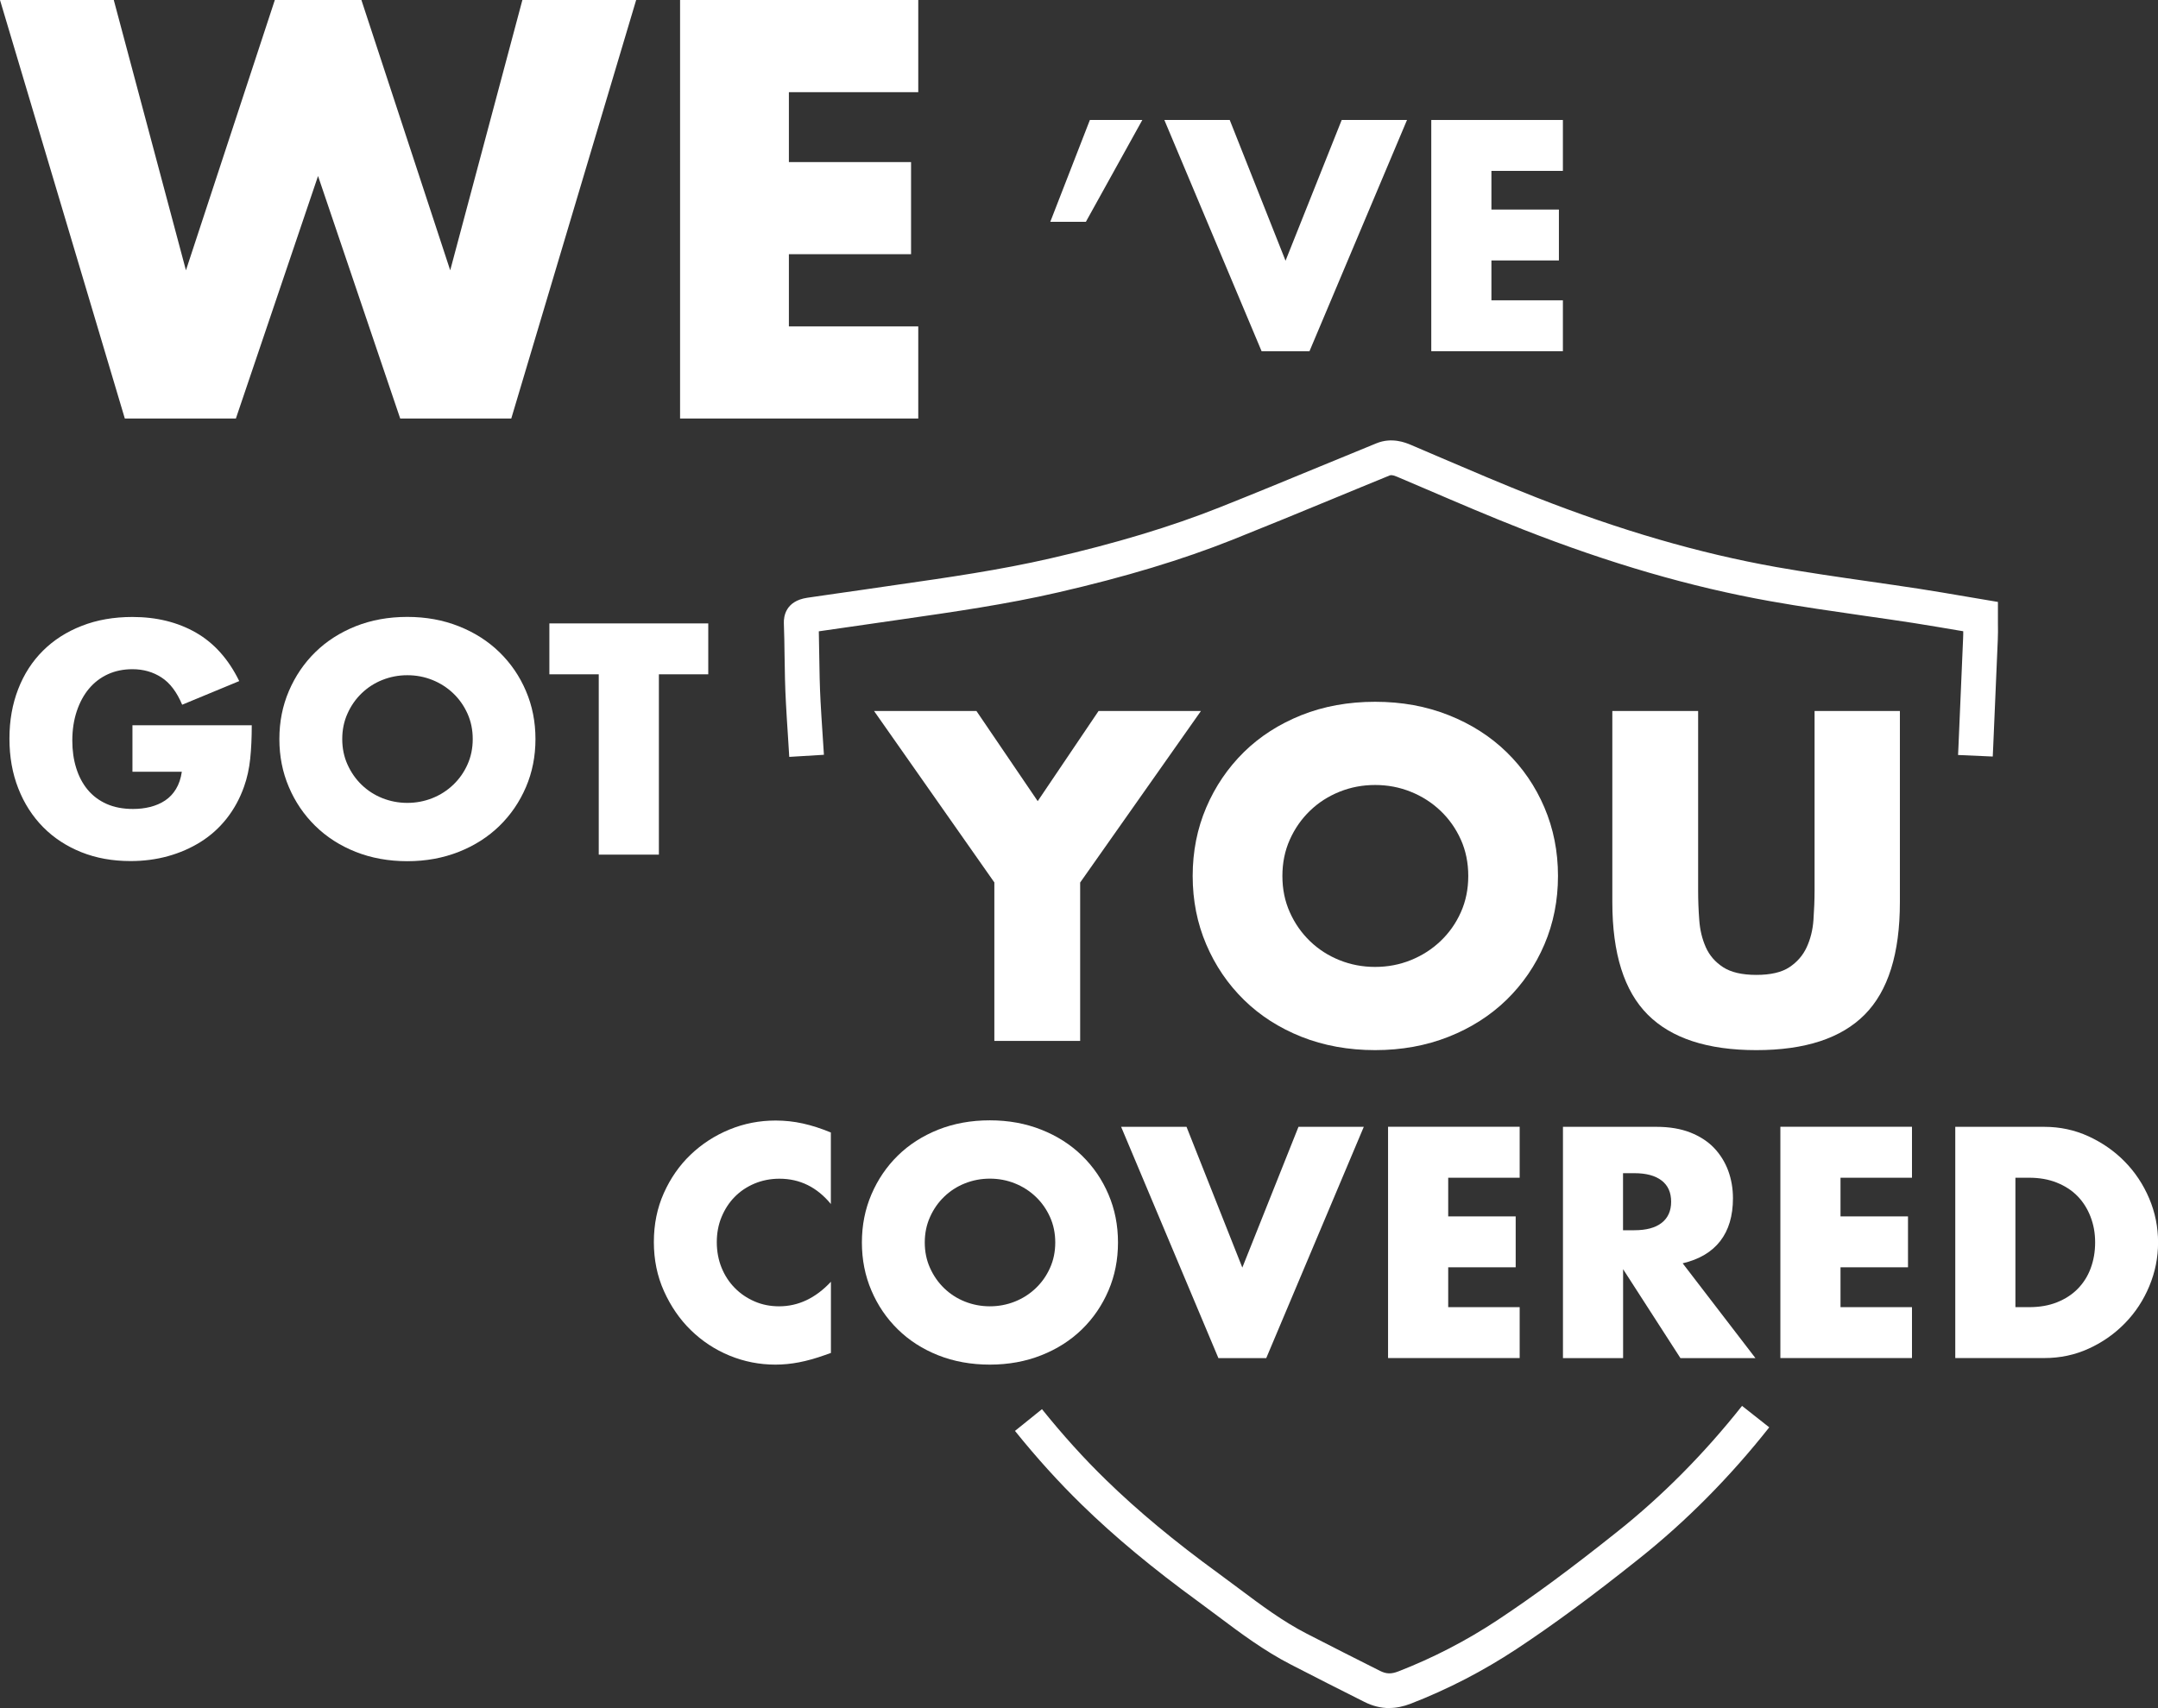
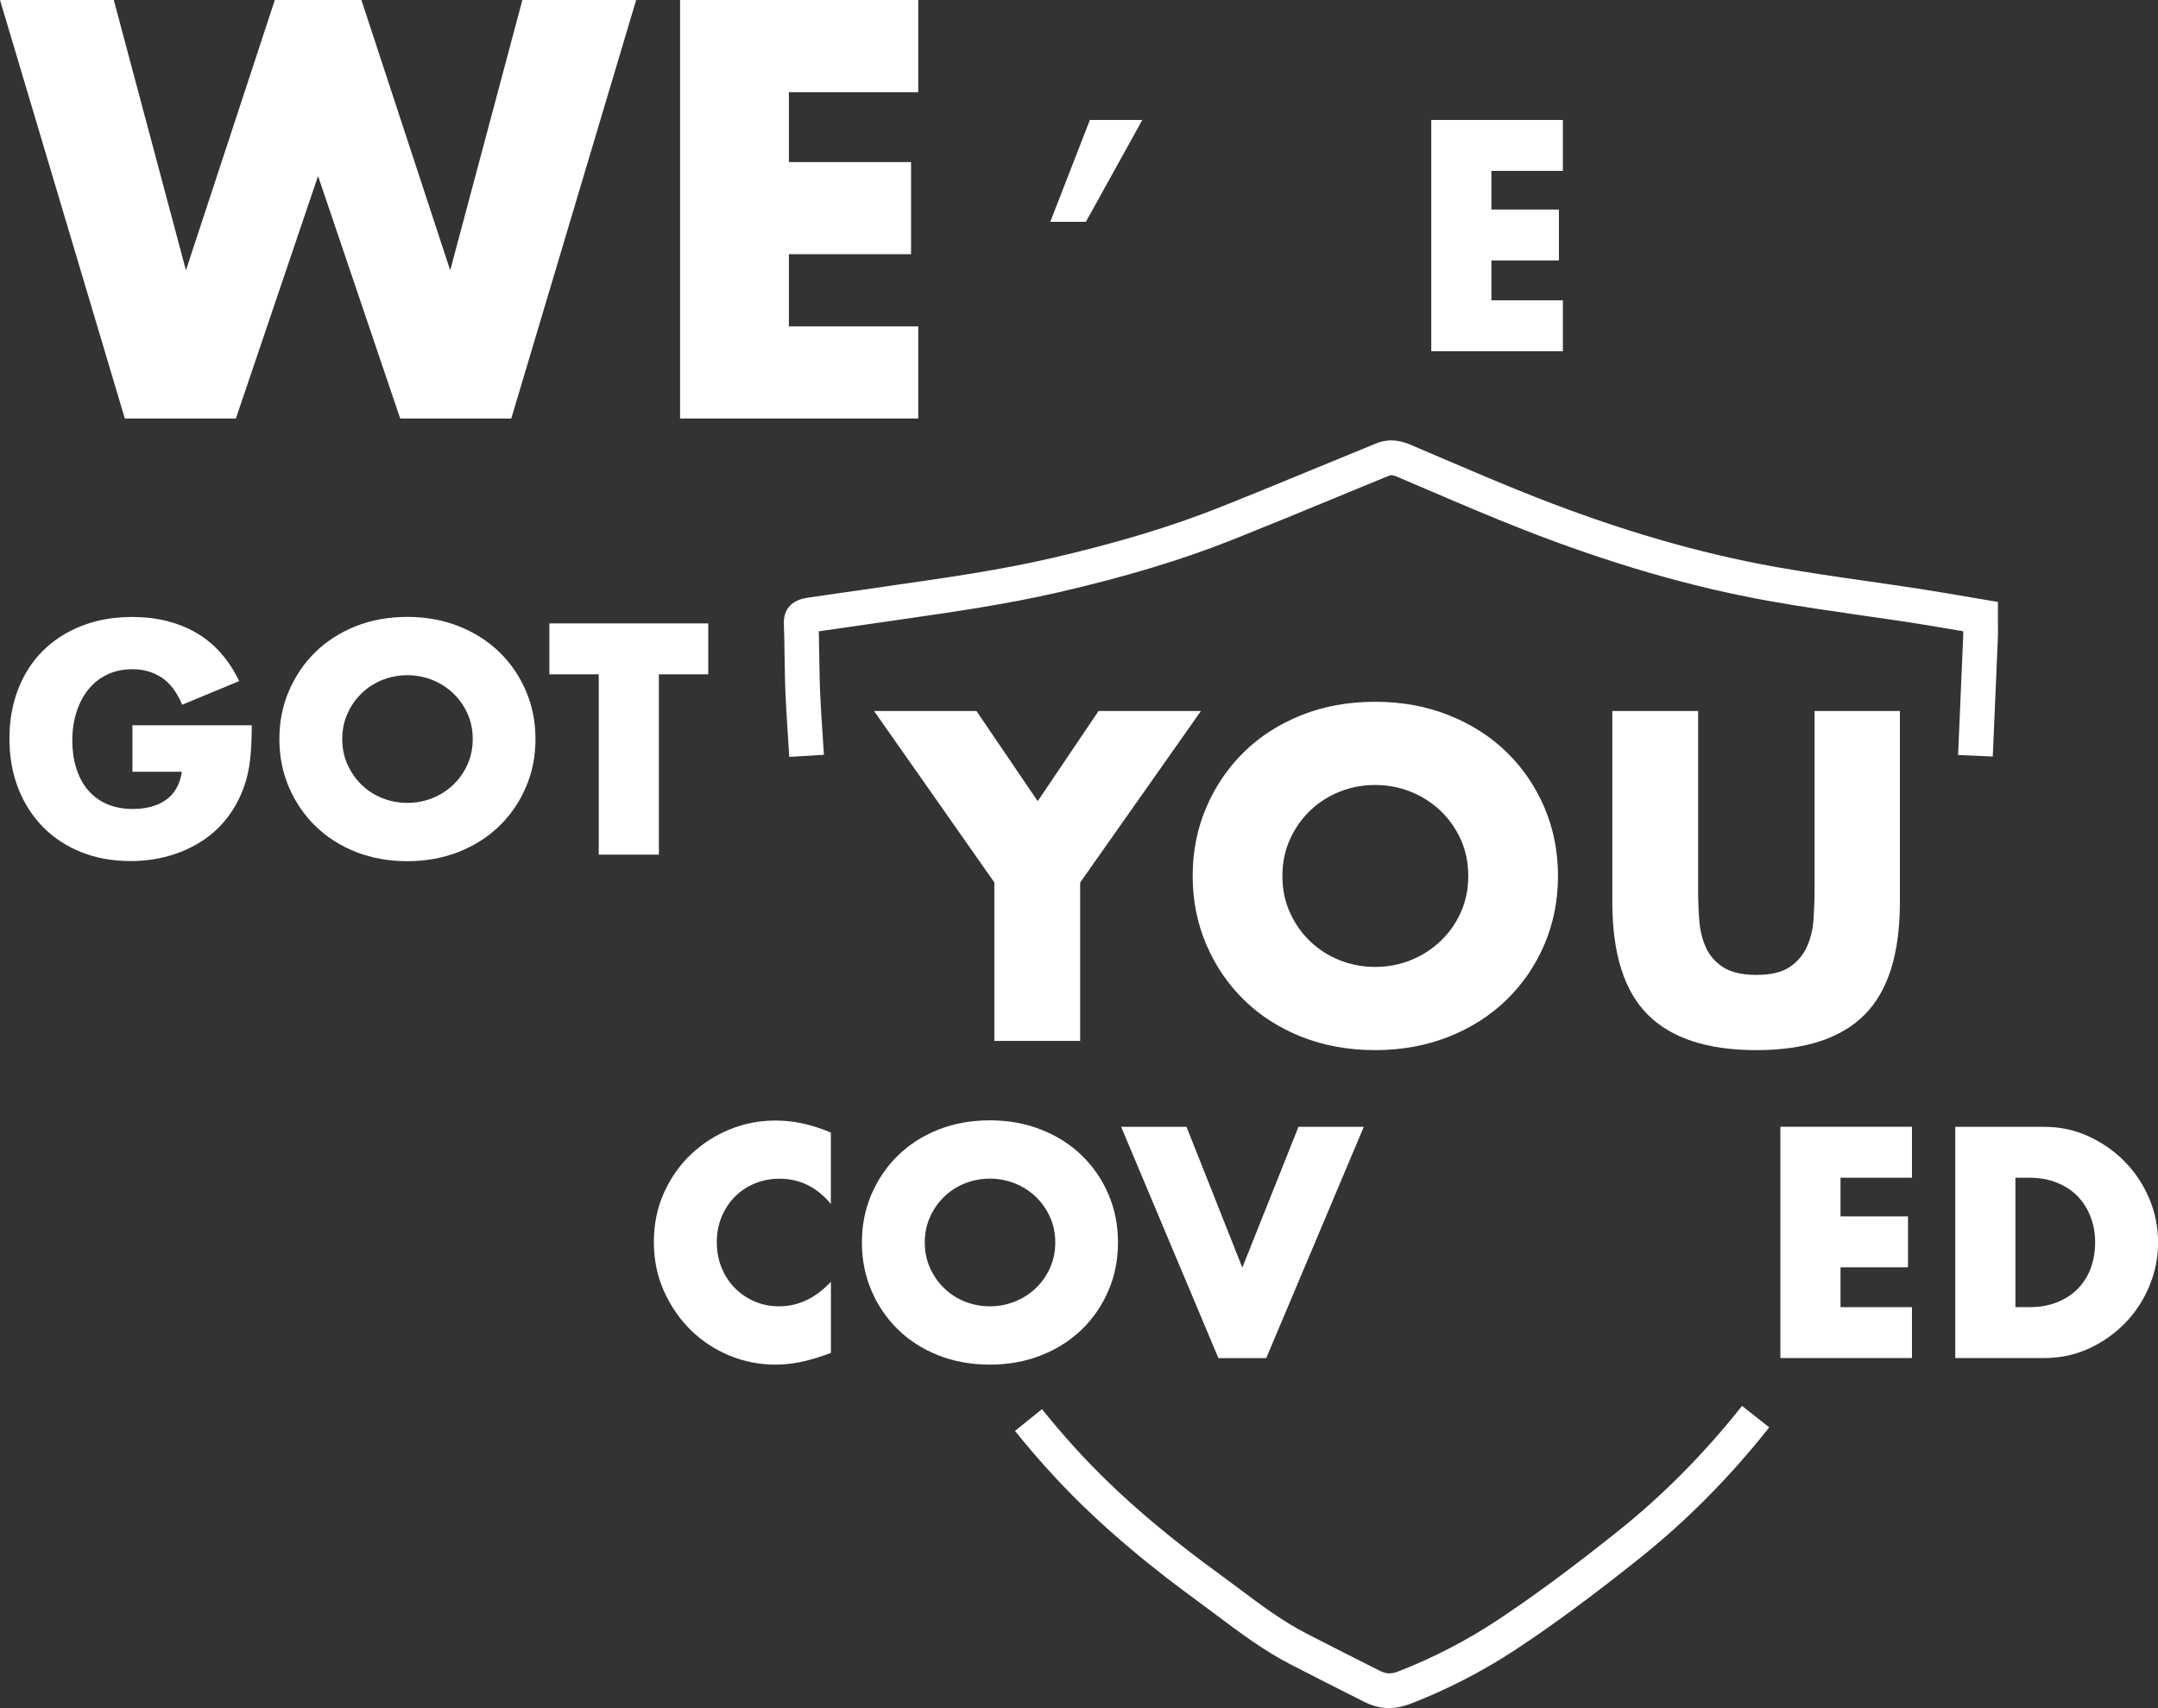
<svg xmlns="http://www.w3.org/2000/svg" viewBox="0 0 308.59 244.29">
  <rect x="0" y="0" width="308.59" height="244.29" fill="#333333" stroke="none" />
  <defs>
    <style>.d{fill:#fff;}</style>
  </defs>
  <g id="a" />
  <g id="b">
    <g id="c">
      <g>
        <g>
          <path class="d" d="M155.85,17.16h7.5l-8.07,14.56h-5.09l5.66-14.56Z" />
-           <path class="d" d="M175.85,17.16l7.98,20.13,8.03-20.13h9.34l-13.95,33.08h-6.84l-13.91-33.08h9.34Z" />
          <path class="d" d="M223.49,24.44h-10.22v5.53h9.65v7.28h-9.65v5.7h10.22v7.28h-18.82V17.16h18.82v7.28Z" />
          <path class="d" d="M18.94,103.73h17.06c0,1.75-.07,3.35-.22,4.78-.15,1.43-.44,2.76-.88,3.99-.61,1.73-1.45,3.25-2.5,4.58s-2.29,2.44-3.71,3.33c-1.42,.89-2.98,1.57-4.67,2.04-1.7,.47-3.48,.7-5.35,.7-2.57,0-4.92-.42-7.04-1.27-2.12-.85-3.94-2.04-5.46-3.58-1.52-1.54-2.71-3.38-3.55-5.53-.85-2.15-1.27-4.53-1.27-7.13s.42-4.94,1.25-7.08c.83-2.15,2.02-3.98,3.55-5.5s3.38-2.71,5.55-3.55c2.16-.85,4.58-1.27,7.24-1.27,3.45,0,6.48,.75,9.08,2.24,2.6,1.49,4.66,3.8,6.19,6.93l-8.16,3.38c-.76-1.81-1.75-3.12-2.96-3.9-1.21-.79-2.6-1.18-4.15-1.18-1.29,0-2.46,.24-3.51,.72s-1.95,1.17-2.7,2.06c-.75,.89-1.33,1.97-1.75,3.22-.42,1.26-.64,2.66-.64,4.21,0,1.4,.18,2.71,.55,3.9,.37,1.2,.91,2.24,1.64,3.12,.73,.88,1.64,1.56,2.72,2.04s2.34,.72,3.77,.72c.85,0,1.67-.09,2.46-.29s1.5-.5,2.13-.92c.63-.42,1.15-.97,1.56-1.65s.69-1.49,.83-2.46h-7.06v-6.67Z" />
          <path class="d" d="M39.95,105.7c0-2.46,.45-4.74,1.36-6.87,.91-2.12,2.16-3.97,3.77-5.55,1.61-1.58,3.53-2.81,5.77-3.71,2.24-.89,4.7-1.34,7.39-1.34s5.12,.45,7.37,1.34c2.25,.89,4.19,2.13,5.81,3.71,1.62,1.58,2.89,3.43,3.79,5.55,.91,2.12,1.36,4.41,1.36,6.87s-.45,4.75-1.36,6.87c-.91,2.12-2.17,3.97-3.79,5.55-1.62,1.58-3.56,2.82-5.81,3.71s-4.71,1.34-7.37,1.34-5.15-.45-7.39-1.34-4.16-2.13-5.77-3.71c-1.61-1.58-2.87-3.43-3.77-5.55-.91-2.12-1.36-4.41-1.36-6.87Zm8.99,0c0,1.32,.25,2.53,.75,3.64,.5,1.11,1.17,2.08,2.02,2.9,.85,.82,1.83,1.46,2.96,1.91,1.13,.45,2.32,.68,3.58,.68s2.45-.23,3.58-.68c1.13-.45,2.12-1.09,2.98-1.91,.86-.82,1.54-1.78,2.04-2.9,.5-1.11,.75-2.32,.75-3.64s-.25-2.53-.75-3.64c-.5-1.11-1.18-2.08-2.04-2.9-.86-.82-1.86-1.46-2.98-1.91s-2.32-.68-3.58-.68-2.45,.23-3.58,.68-2.11,1.09-2.96,1.91c-.85,.82-1.52,1.78-2.02,2.9-.5,1.11-.75,2.32-.75,3.64Z" />
          <path class="d" d="M94.22,96.44v25.79h-8.6v-25.79h-7.06v-7.28h22.72v7.28h-7.06Z" />
          <path class="d" d="M118.83,172.22c-1.99-2.43-4.45-3.64-7.37-3.64-1.29,0-2.48,.24-3.58,.7-1.1,.47-2.04,1.1-2.83,1.91-.79,.8-1.41,1.76-1.87,2.87s-.68,2.31-.68,3.6,.23,2.53,.68,3.64c.45,1.11,1.08,2.08,1.89,2.9,.8,.82,1.75,1.46,2.83,1.93s2.25,.7,3.51,.7c2.75,0,5.22-1.17,7.41-3.51v10.18l-.88,.31c-1.32,.47-2.54,.81-3.68,1.03-1.14,.22-2.27,.33-3.38,.33-2.28,0-4.47-.43-6.56-1.29s-3.93-2.08-5.53-3.64-2.87-3.42-3.84-5.57-1.45-4.5-1.45-7.04,.48-4.88,1.43-7c.95-2.12,2.22-3.95,3.82-5.48s3.44-2.73,5.55-3.6,4.31-1.29,6.62-1.29c1.32,0,2.61,.14,3.88,.42,1.27,.28,2.61,.71,4.01,1.29v10.27Z" />
          <path class="d" d="M123.25,177.7c0-2.46,.45-4.74,1.36-6.87,.91-2.12,2.16-3.97,3.77-5.55,1.61-1.58,3.53-2.81,5.77-3.71,2.24-.89,4.7-1.34,7.39-1.34s5.12,.45,7.37,1.34c2.25,.89,4.19,2.13,5.81,3.71,1.62,1.58,2.89,3.43,3.79,5.55,.91,2.12,1.36,4.41,1.36,6.87s-.45,4.75-1.36,6.87c-.91,2.12-2.17,3.97-3.79,5.55-1.62,1.58-3.56,2.82-5.81,3.71s-4.71,1.34-7.37,1.34-5.15-.45-7.39-1.34-4.16-2.13-5.77-3.71c-1.61-1.58-2.87-3.43-3.77-5.55-.91-2.12-1.36-4.41-1.36-6.87Zm8.99,0c0,1.32,.25,2.53,.75,3.64,.5,1.11,1.17,2.08,2.02,2.9,.85,.82,1.83,1.46,2.96,1.91,1.13,.45,2.32,.68,3.58,.68s2.45-.23,3.58-.68c1.13-.45,2.12-1.09,2.98-1.91,.86-.82,1.54-1.78,2.04-2.9,.5-1.11,.75-2.32,.75-3.64s-.25-2.53-.75-3.64c-.5-1.11-1.18-2.08-2.04-2.9-.86-.82-1.86-1.46-2.98-1.91s-2.32-.68-3.58-.68-2.45,.23-3.58,.68-2.11,1.09-2.96,1.91c-.85,.82-1.52,1.78-2.02,2.9-.5,1.11-.75,2.32-.75,3.64Z" />
          <path class="d" d="M169.67,161.16l7.98,20.13,8.03-20.13h9.34l-13.95,33.08h-6.84l-13.91-33.08h9.34Z" />
-           <path class="d" d="M217.31,168.44h-10.22v5.53h9.65v7.28h-9.65v5.7h10.22v7.28h-18.82v-33.08h18.82v7.28Z" />
-           <path class="d" d="M251,194.24h-10.7l-8.2-12.72v12.72h-8.6v-33.08h13.38c1.84,0,3.45,.27,4.83,.81,1.37,.54,2.51,1.28,3.4,2.21,.89,.94,1.56,2.02,2.02,3.25,.45,1.23,.68,2.54,.68,3.95,0,2.52-.61,4.56-1.82,6.12s-3,2.62-5.37,3.18l10.4,13.55Zm-18.91-18.29h1.62c1.7,0,3-.35,3.9-1.05s1.36-1.71,1.36-3.03-.45-2.33-1.36-3.03-2.21-1.05-3.9-1.05h-1.62v8.16Z" />
          <path class="d" d="M273.41,168.44h-10.22v5.53h9.65v7.28h-9.65v5.7h10.22v7.28h-18.82v-33.08h18.82v7.28Z" />
          <path class="d" d="M279.6,161.16h12.72c2.25,0,4.36,.45,6.34,1.36,1.97,.91,3.7,2.11,5.18,3.62,1.48,1.51,2.64,3.26,3.49,5.26,.85,2,1.27,4.1,1.27,6.29s-.42,4.25-1.25,6.25c-.83,2-1.99,3.77-3.47,5.29-1.48,1.52-3.2,2.74-5.18,3.64-1.97,.91-4.1,1.36-6.38,1.36h-12.72v-33.08Zm8.6,25.79h1.97c1.49,0,2.82-.23,3.99-.7,1.17-.47,2.16-1.11,2.96-1.93,.8-.82,1.42-1.79,1.84-2.92s.64-2.36,.64-3.71-.22-2.54-.66-3.68c-.44-1.14-1.06-2.12-1.86-2.94-.8-.82-1.79-1.46-2.96-1.93-1.17-.47-2.49-.7-3.95-.7h-1.97v18.51Z" />
        </g>
        <g>
          <path class="d" d="M16.27,0l10.32,38.66L39.3,0h12.38l12.7,38.66L74.7,0h16.27l-17.86,59.86h-15.88l-11.75-34.69-11.75,34.69h-15.88L0,0H16.27Z" />
          <path class="d" d="M131.31,13.18h-18.5v10h17.47v13.18h-17.47v10.32h18.5v13.18h-34.06V0h34.06V13.18Z" />
        </g>
        <g>
          <path class="d" d="M142.2,126.22l-17.21-24.53h14.64l8.76,12.89,8.7-12.89h14.64l-17.27,24.53v22.65h-12.27v-22.65Z" />
          <path class="d" d="M170.55,125.28c0-3.5,.65-6.77,1.94-9.79,1.29-3.02,3.09-5.66,5.38-7.92,2.29-2.25,5.04-4.01,8.23-5.29,3.19-1.27,6.71-1.91,10.54-1.91s7.3,.64,10.51,1.91c3.21,1.27,5.98,3.04,8.29,5.29s4.12,4.89,5.41,7.92c1.29,3.03,1.94,6.29,1.94,9.79s-.65,6.77-1.94,9.79c-1.29,3.03-3.1,5.66-5.41,7.92-2.32,2.25-5.08,4.02-8.29,5.29-3.21,1.27-6.72,1.91-10.51,1.91s-7.35-.64-10.54-1.91c-3.19-1.27-5.94-3.04-8.23-5.29-2.29-2.25-4.09-4.89-5.38-7.92-1.29-3.02-1.94-6.29-1.94-9.79Zm12.83,0c0,1.88,.35,3.61,1.06,5.19,.71,1.59,1.67,2.96,2.88,4.13s2.62,2.08,4.22,2.72c1.61,.65,3.31,.97,5.1,.97s3.49-.32,5.1-.97c1.61-.65,3.02-1.55,4.25-2.72,1.23-1.17,2.2-2.54,2.91-4.13,.71-1.58,1.06-3.32,1.06-5.19s-.35-3.61-1.06-5.19c-.71-1.58-1.68-2.96-2.91-4.13-1.23-1.17-2.65-2.08-4.25-2.72-1.61-.65-3.31-.97-5.1-.97s-3.49,.32-5.1,.97c-1.61,.65-3.01,1.55-4.22,2.72s-2.17,2.54-2.88,4.13c-.71,1.59-1.06,3.32-1.06,5.19Z" />
          <path class="d" d="M242.83,101.69v25.66c0,1.38,.05,2.79,.16,4.22,.1,1.44,.42,2.74,.94,3.91s1.35,2.12,2.47,2.85c1.13,.73,2.71,1.1,4.76,1.1s3.62-.37,4.72-1.1c1.1-.73,1.93-1.68,2.47-2.85,.54-1.17,.87-2.47,.97-3.91,.1-1.44,.16-2.85,.16-4.22v-25.66h12.2v27.35c0,7.34-1.68,12.7-5.04,16.08-3.36,3.38-8.52,5.07-15.49,5.07s-12.14-1.69-15.52-5.07c-3.38-3.38-5.07-8.74-5.07-16.08v-27.35h12.27Z" />
        </g>
        <g>
          <path class="d" d="M112.86,108.23c-.06-1.02-.13-2.03-.19-3.05-.1-1.52-.2-3.05-.28-4.58-.13-2.31-.17-4.63-.2-6.88-.02-1.53-.04-3.07-.1-4.6-.03-.95,.24-3.17,3.36-3.63,1.33-.2,2.67-.39,4-.58,1.22-.17,2.43-.34,3.64-.52,1.72-.25,3.43-.5,5.15-.75,7.26-1.04,14.77-2.12,21.97-3.78,9.32-2.14,17.24-4.53,24.21-7.3,4.83-1.92,9.72-3.94,14.45-5.89,2.65-1.09,5.3-2.19,7.96-3.27,2.22-.91,4.2-.07,4.86,.2,1.42,.6,2.83,1.21,4.25,1.82,4.45,1.9,9.04,3.87,13.62,5.67,12.17,4.78,23.44,8.05,34.44,10.01,4.36,.77,8.84,1.42,13.17,2.04,2.43,.35,4.85,.7,7.27,1.07,2.19,.34,4.37,.71,6.59,1.09l4.67,.79v3.09c.01,.81,.02,1.57-.02,2.33-.21,5.12-.43,10.25-.66,15.39l-.06,1.3-4.96-.22,.06-1.3c.23-5.13,.45-10.26,.66-15.39,.02-.34,.02-.67,.02-1.01l-.55-.09c-2.19-.37-4.35-.74-6.51-1.08-2.4-.37-4.81-.72-7.22-1.06-4.37-.63-8.9-1.28-13.33-2.07-11.33-2.02-22.9-5.38-35.38-10.27-4.65-1.82-9.28-3.81-13.76-5.73-1.41-.6-2.82-1.21-4.22-1.8-.73-.31-.94-.22-1.05-.18-2.66,1.08-5.3,2.18-7.95,3.27-4.74,1.96-9.65,3.98-14.51,5.92-7.21,2.87-15.36,5.33-24.93,7.53-7.4,1.71-15.02,2.8-22.38,3.86-1.71,.25-3.42,.49-5.12,.74-1.22,.18-2.45,.36-3.68,.53-1.02,.14-2.04,.29-3.06,.44,.03,1.12,.05,2.25,.06,3.38,.03,2.2,.07,4.47,.19,6.68,.08,1.51,.18,3.02,.28,4.53,.07,1.02,.13,2.05,.2,3.07l-4.95,.3Z" />
          <path class="d" d="M198.66,244.29c-1.2,0-2.38-.29-3.55-.88-3.51-1.76-7.02-3.54-10.51-5.34-3.85-1.98-7.2-4.49-10.44-6.92-.93-.7-1.87-1.4-2.81-2.09-6.51-4.74-11.96-9.27-16.65-13.85-3.29-3.21-6.42-6.66-9.56-10.56l3.86-3.11c3.02,3.75,6.01,7.06,9.16,10.12,4.52,4.41,9.79,8.79,16.11,13.39,.96,.7,1.92,1.42,2.87,2.13,3.22,2.41,6.26,4.69,9.74,6.48,3.48,1.79,6.97,3.56,10.46,5.31,.9,.45,1.6,.47,2.61,.08,4.95-1.92,9.71-4.38,14.16-7.32,5.17-3.42,10.47-7.33,17.18-12.68,6.45-5.13,12.44-11.18,17.82-17.98l3.89,3.07c-5.61,7.1-11.87,13.42-18.62,18.79-6.82,5.44-12.23,9.42-17.54,12.93-4.75,3.13-9.83,5.76-15.1,7.8-1.05,.41-2.07,.62-3.08,.62Z" />
        </g>
      </g>
    </g>
  </g>
</svg>